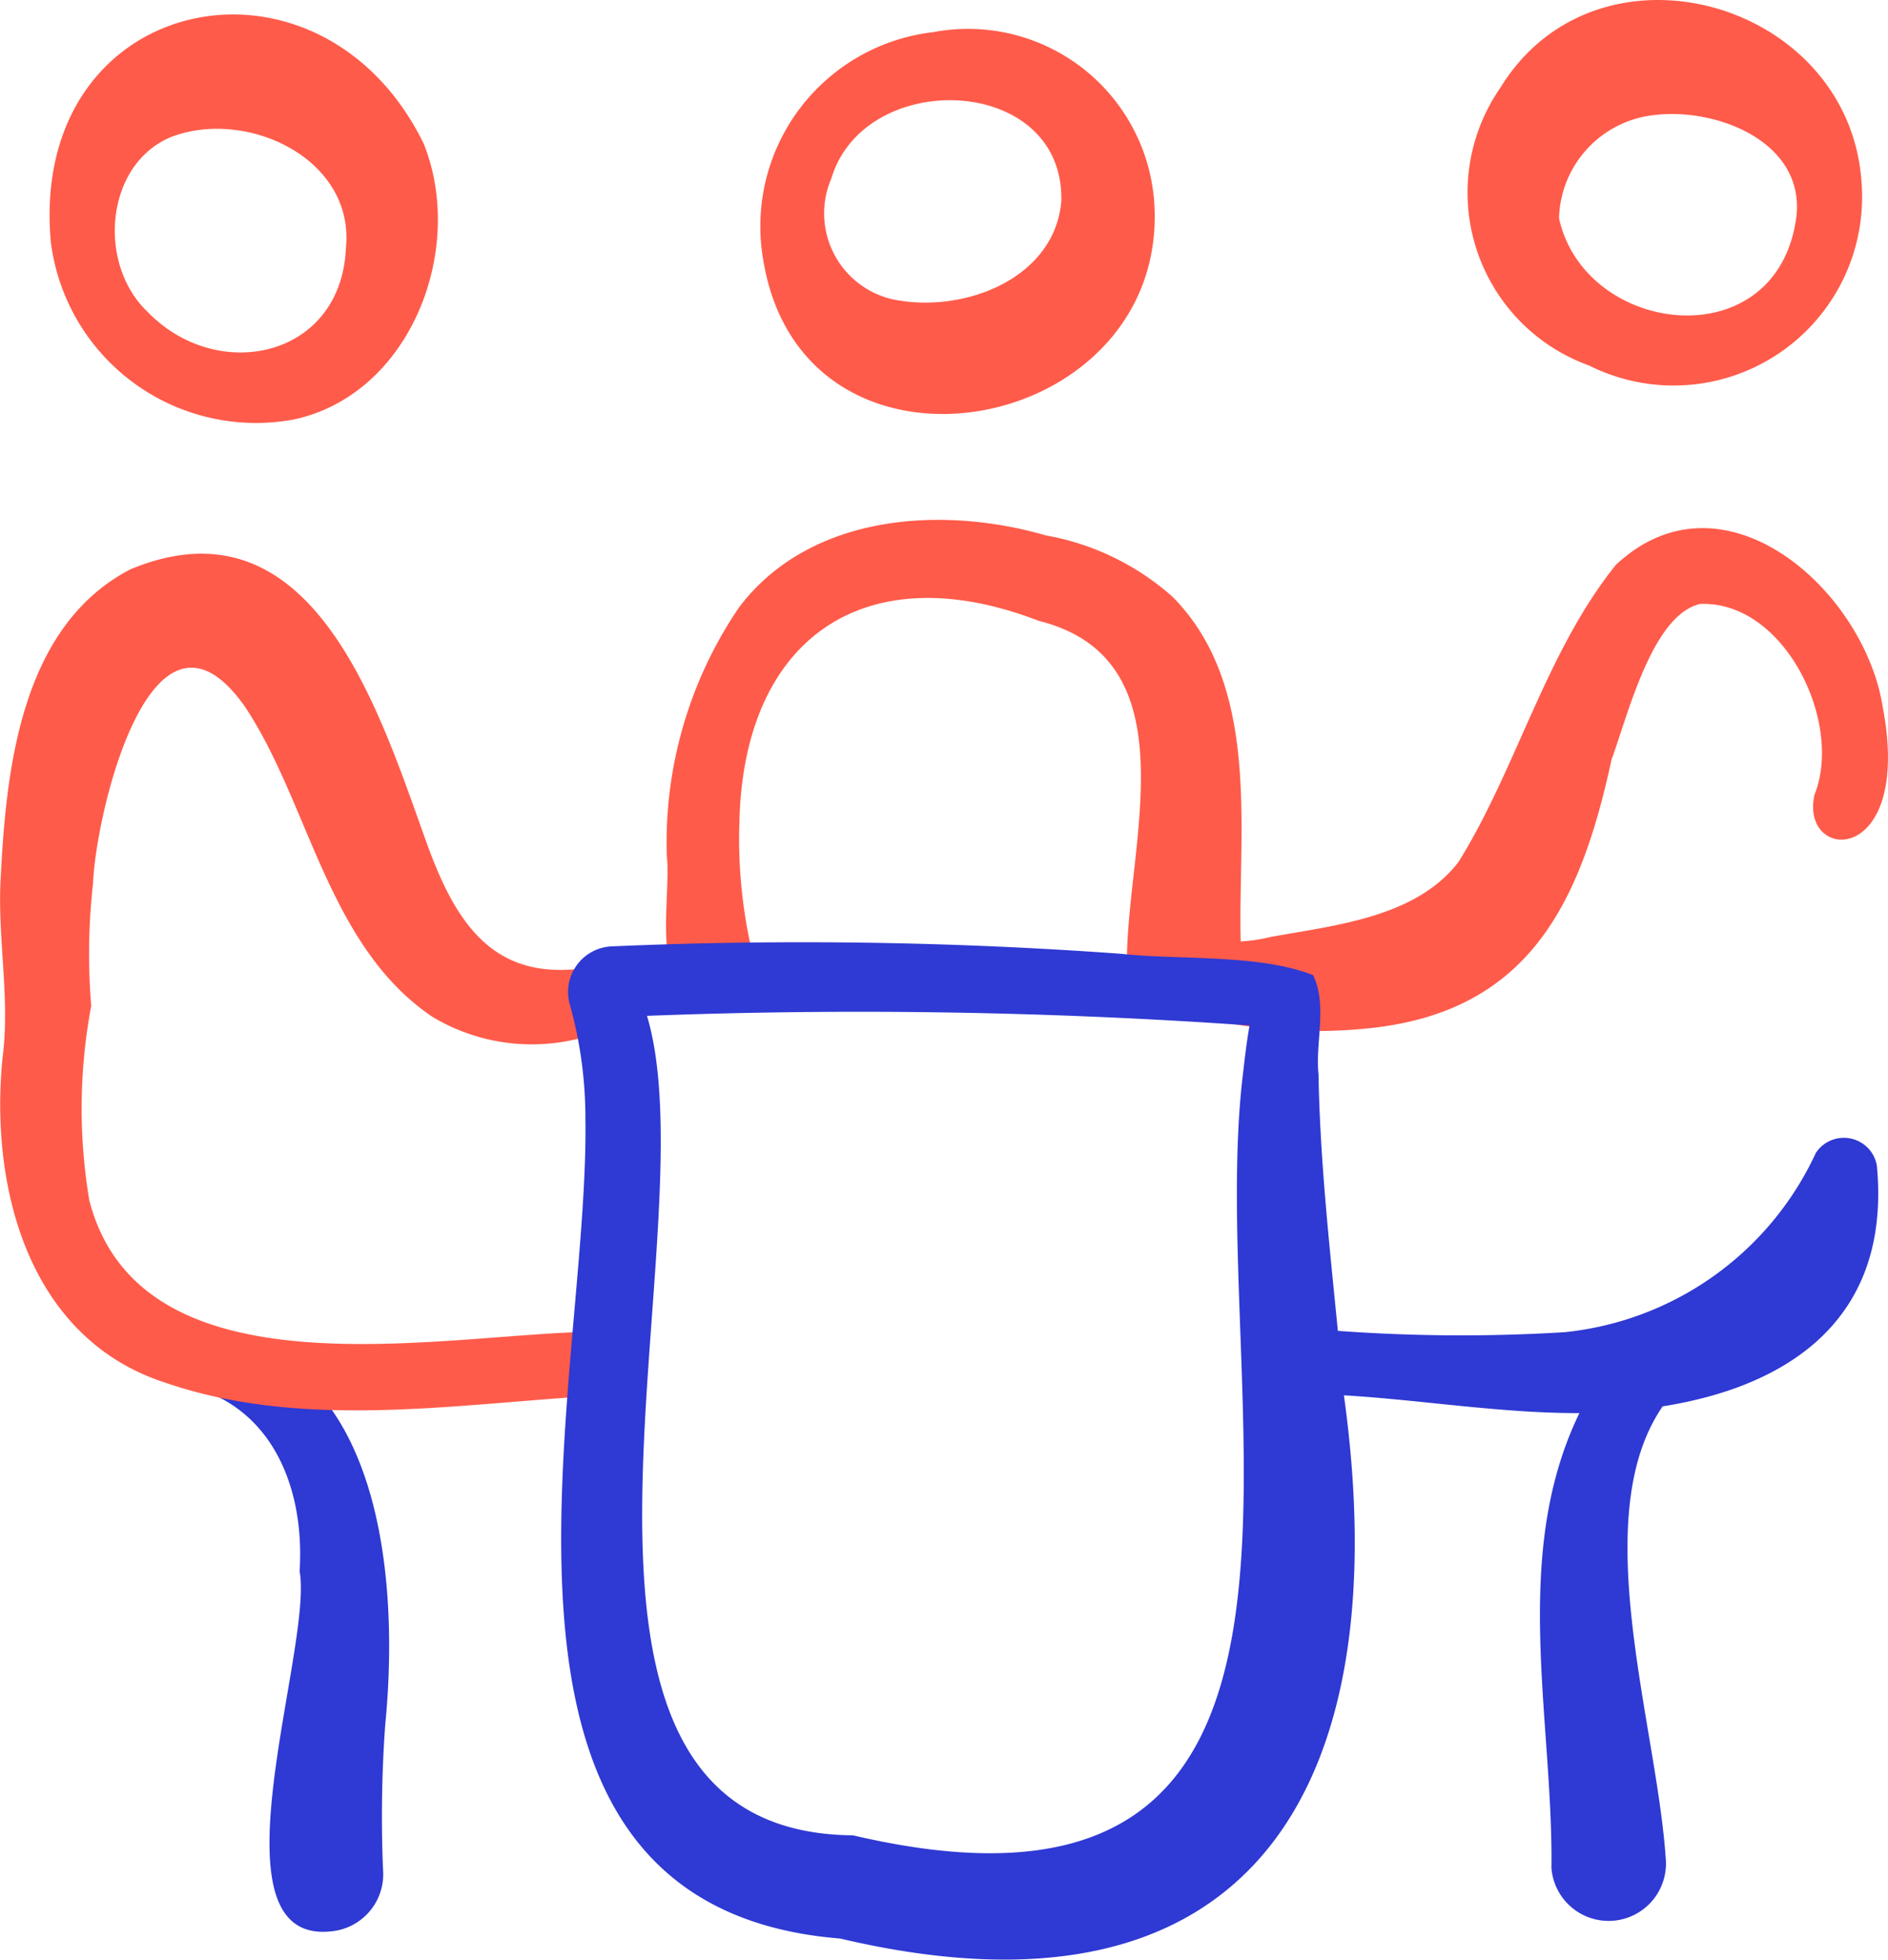
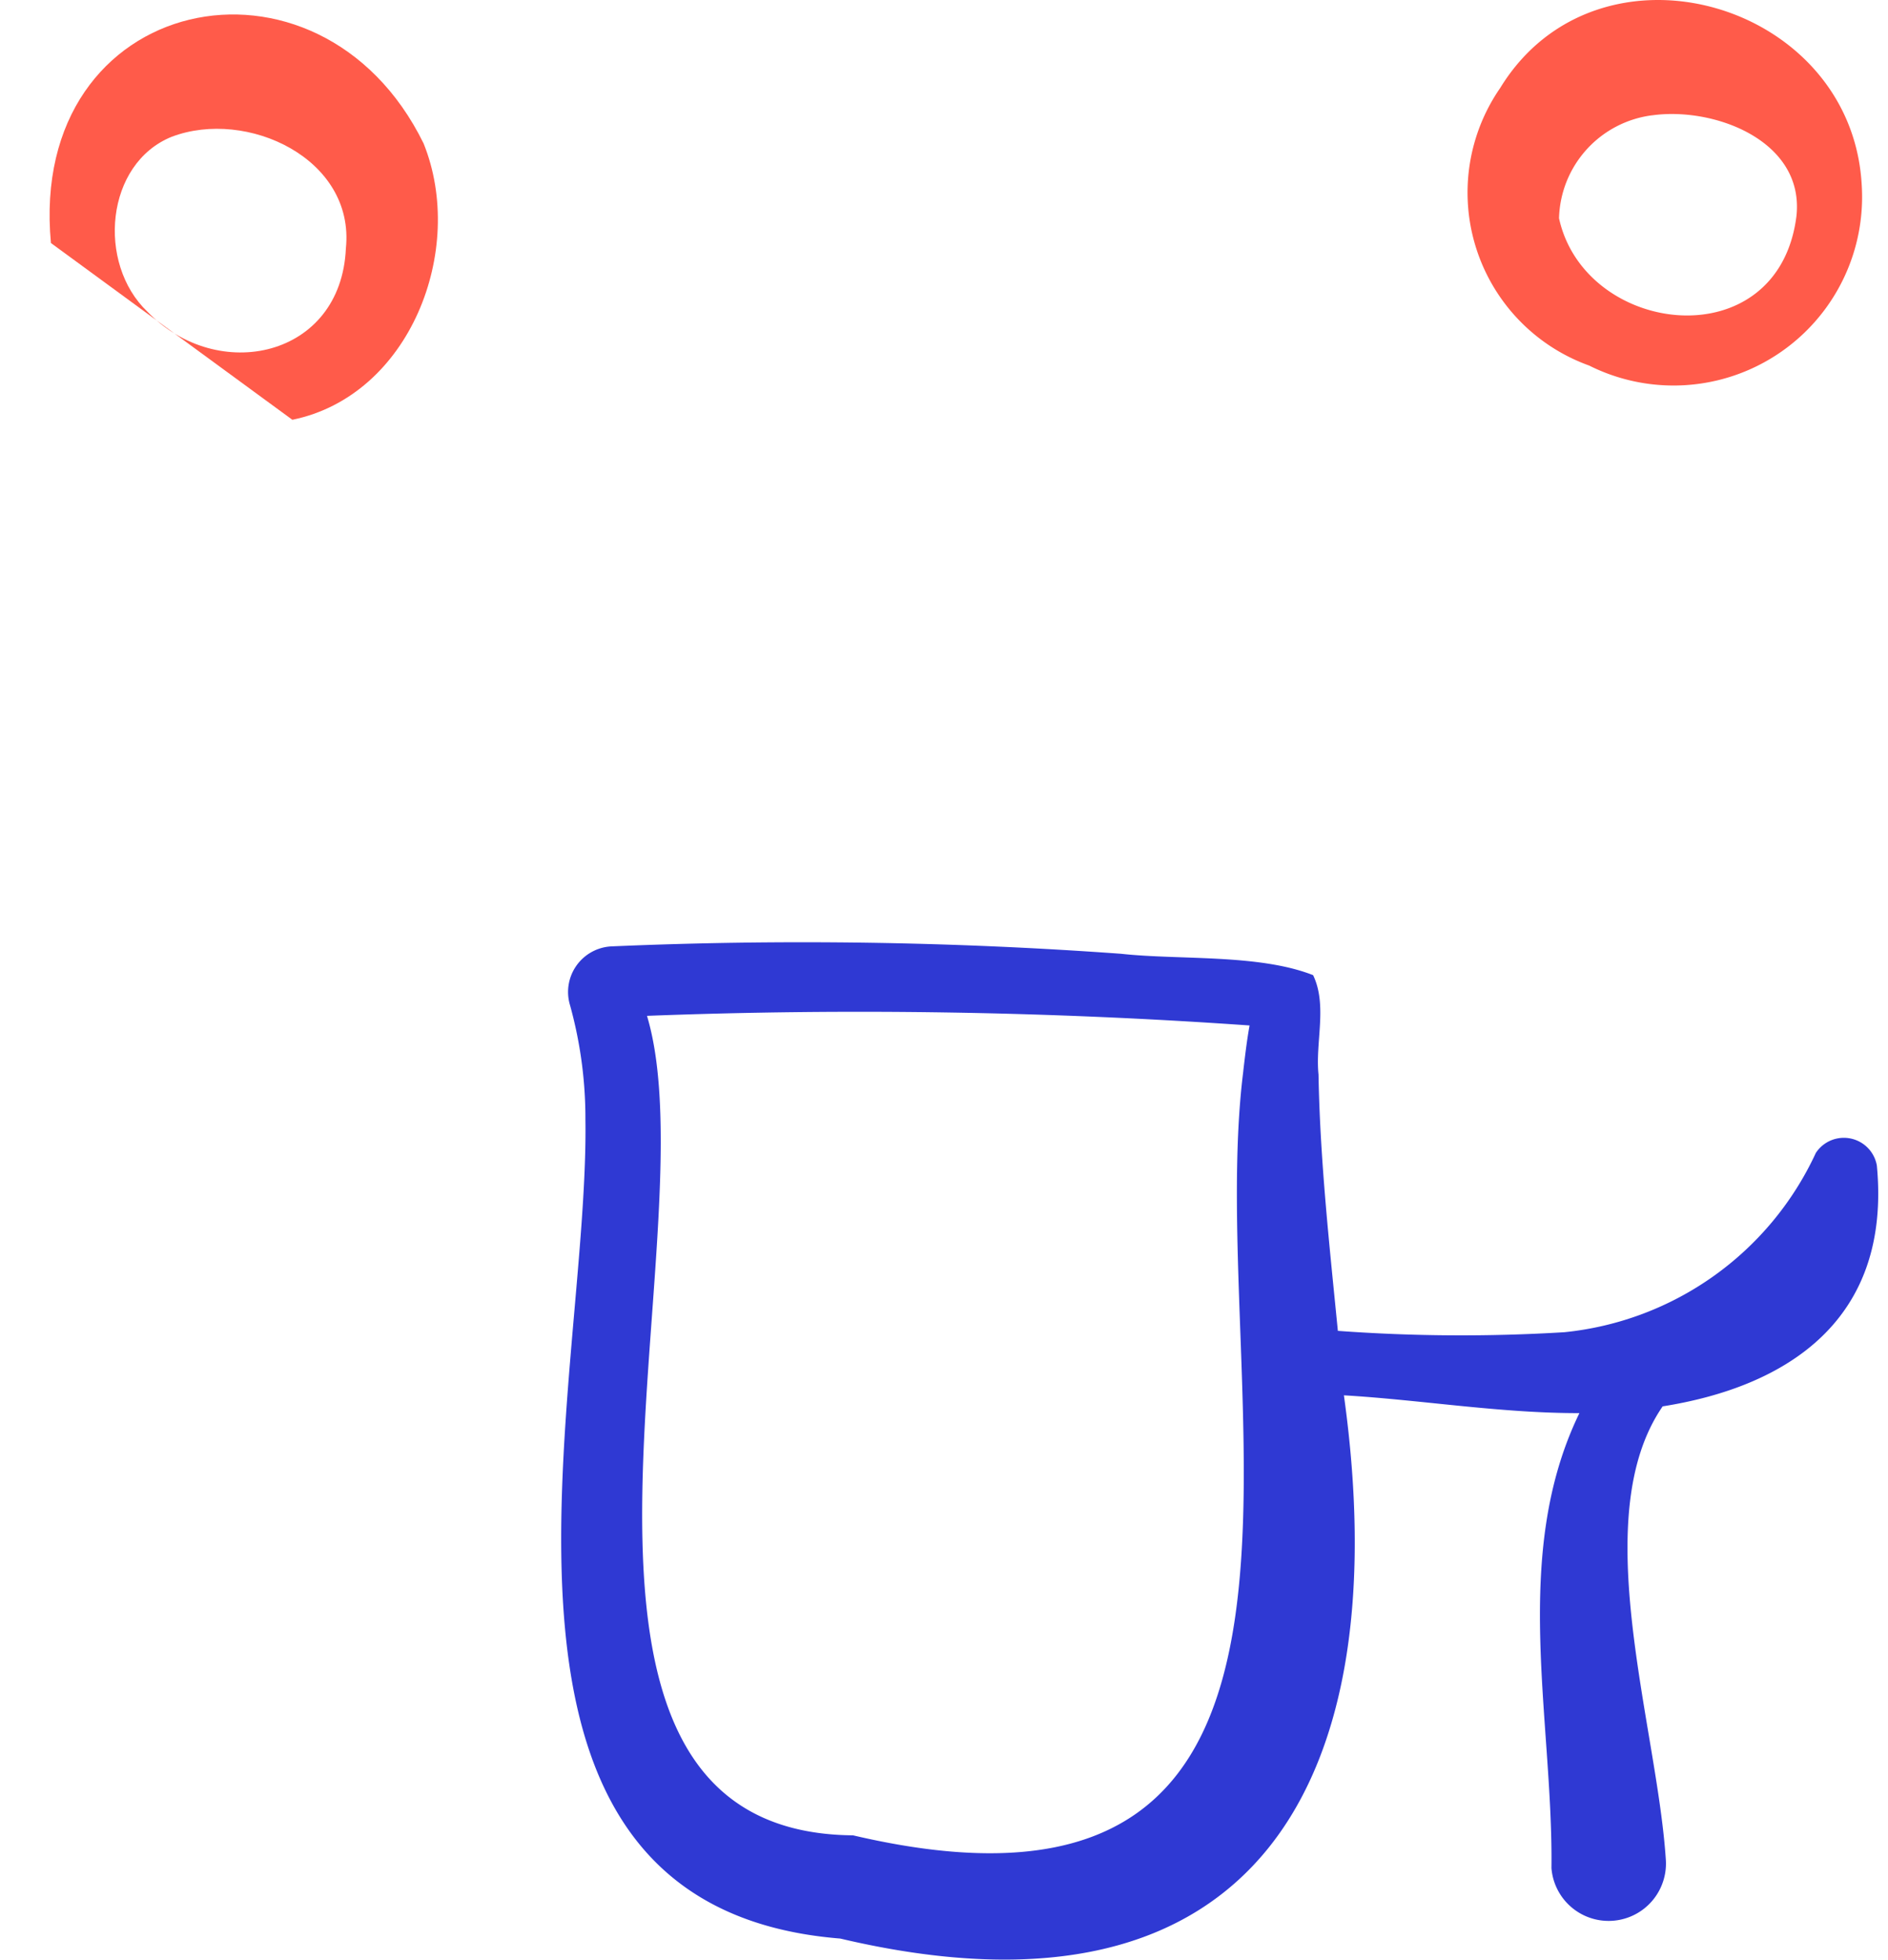
<svg xmlns="http://www.w3.org/2000/svg" id="Group_1406" data-name="Group 1406" width="47.892" height="49.704" viewBox="0 0 47.892 49.704">
  <g id="Group_1405" data-name="Group 1405" transform="translate(0 0)">
    <g id="Group_1403" data-name="Group 1403">
-       <path id="Path_1981" data-name="Path 1981" d="M48.814,347.838a.656.656,0,0,0-.157,1.3c2.477.293,3.462,2.5,3.316,4.78.353,1.948-2.389,9.471.79,9.137a1.454,1.454,0,0,0,1.326-1.571,32.506,32.506,0,0,1,.055-3.663C54.532,353.908,54,347.833,48.814,347.838Z" transform="translate(-44.373 -314.069)" fill="#2f39d3" />
      <g id="Group_1402" data-name="Group 1402">
-         <path id="Path_1982" data-name="Path 1982" d="M15.541,148.5c1.644,2.463,2.091,6.067,4.76,7.874a4.908,4.908,0,0,0,4.238.389.818.818,0,0,0-.226-1.6c-.208,0-.418.008-.622.018-1.957.075-2.834-1.3-3.506-3.139-1.185-3.255-2.852-8.966-7.542-7.019-2.762,1.434-3.149,5.017-3.289,7.765-.1,1.558.246,3.09.042,4.644-.323,3.282.664,7.114,4.148,8.227,3.4,1.165,7.152.567,10.651.341a.819.819,0,0,0-.133-1.631c-3.885.122-11.17,1.61-12.462-3.331a14.072,14.072,0,0,1,.047-4.942,16.052,16.052,0,0,1,.046-3.109C11.772,151.127,13.206,145.2,15.541,148.5Z" transform="translate(-9.333 -130.584)" fill="#ff5b4a" />
-         <path id="Path_1983" data-name="Path 1983" d="M28.451,14.067c2.981-.608,4.418-4.309,3.329-7.009-2.639-5.382-10.05-3.832-9.453,2.526a5.247,5.247,0,0,0,6.124,4.482ZM25.394,6.888c1.9-.72,4.649.554,4.415,2.83-.121,2.777-3.254,3.451-5.033,1.609-1.29-1.229-1.067-3.76.617-4.439Z" transform="translate(-21.035 -3.42)" fill="#ff5b4a" />
-         <path id="Path_1984" data-name="Path 1984" d="M214.264,140.514c-.461-2.968-4.042-6.167-6.77-3.611-1.779,2.21-2.518,5.169-3.991,7.534-1.077,1.4-3.086,1.6-4.749,1.9a4.268,4.268,0,0,1-.777.117c-.01-.4-.008-.813,0-1.241.038-2.528.219-5.536-1.728-7.5a6.557,6.557,0,0,0-3.212-1.557c-2.649-.766-5.986-.545-7.781,1.819a10.606,10.606,0,0,0-1.837,6.3c.132,1.184-.562,3.946,1.362,3.721a1.061,1.061,0,0,0,.8-1.282,12.644,12.644,0,0,1-.321-3.255c.091-4.7,3.188-6.836,7.59-5.138,3.935.983,2.222,5.736,2.241,8.68a1.4,1.4,0,0,0,1.683,1.335,12.752,12.752,0,0,0,4.389.327c4.128-.394,5.435-3.186,6.221-6.82.407-1.1,1.027-3.673,2.249-3.949,2.139-.083,3.634,3.008,2.9,4.837C212.146,144.468,215.038,144.58,214.264,140.514Z" transform="translate(-166.505 -122.576)" fill="#ff5b4a" />
+         <path id="Path_1983" data-name="Path 1983" d="M28.451,14.067c2.981-.608,4.418-4.309,3.329-7.009-2.639-5.382-10.05-3.832-9.453,2.526ZM25.394,6.888c1.9-.72,4.649.554,4.415,2.83-.121,2.777-3.254,3.451-5.033,1.609-1.29-1.229-1.067-3.76.617-4.439Z" transform="translate(-21.035 -3.42)" fill="#ff5b4a" />
        <path id="Path_1985" data-name="Path 1985" d="M395.787,9.272A4.782,4.782,0,0,0,402.7,4.687c-.259-4.663-6.689-6.5-9.168-2.459A4.663,4.663,0,0,0,395.787,9.272Zm1.6-6.347c1.583-.22,3.869.652,3.657,2.561-.462,3.633-5.362,3.048-6.022.05A2.706,2.706,0,0,1,397.387,2.924Z" transform="translate(-355.475 0)" fill="#ff5b4a" />
-         <path id="Path_1986" data-name="Path 1986" d="M217.9,11.963A4.736,4.736,0,0,0,212.3,7.7a4.958,4.958,0,0,0-4.312,5.79C209.013,19.716,218.355,17.94,217.9,11.963Zm-8.184-.561c.853-2.807,5.907-2.631,5.831.585-.17,1.986-2.508,2.861-4.278,2.49A2.237,2.237,0,0,1,209.718,11.4Z" transform="translate(-188.625 -6.885)" fill="#ff5b4a" />
      </g>
    </g>
    <g id="Group_1404" data-name="Group 1404" transform="translate(14.235 23.888)">
      <path id="Path_1987" data-name="Path 1987" d="M189.338,251.742a.85.85,0,0,0-1.548-.317,7.905,7.905,0,0,1-6.374,4.546,42.973,42.973,0,0,1-5.75-.034c-.214-2.169-.453-4.338-.491-6.5-.084-.826.23-1.756-.137-2.522-1.377-.543-3.406-.38-4.87-.542a111.9,111.9,0,0,0-12.945-.187,1.158,1.158,0,0,0-1.035,1.489,10.733,10.733,0,0,1,.391,2.9c.1,6.784-3.7,19.959,6.464,20.775,10.665,2.515,14.118-4.147,12.776-13.778,1.939.113,3.965.455,5.974.451-1.748,3.6-.666,7.75-.709,11.541a1.454,1.454,0,0,0,2.9-.232c-.226-3.409-2.018-8.668-.079-11.48C187.039,257.355,189.712,255.679,189.338,251.742Zm-16.071-2.39c-1.03,8.171,3.737,22.574-9.9,19.38-8.973-.076-3.546-15.177-5.226-20.785a141.334,141.334,0,0,1,15.285.244C173.357,248.576,173.311,248.966,173.266,249.352Z" transform="translate(-155.964 -246.07)" fill="#2f39d3" />
    </g>
  </g>
</svg>